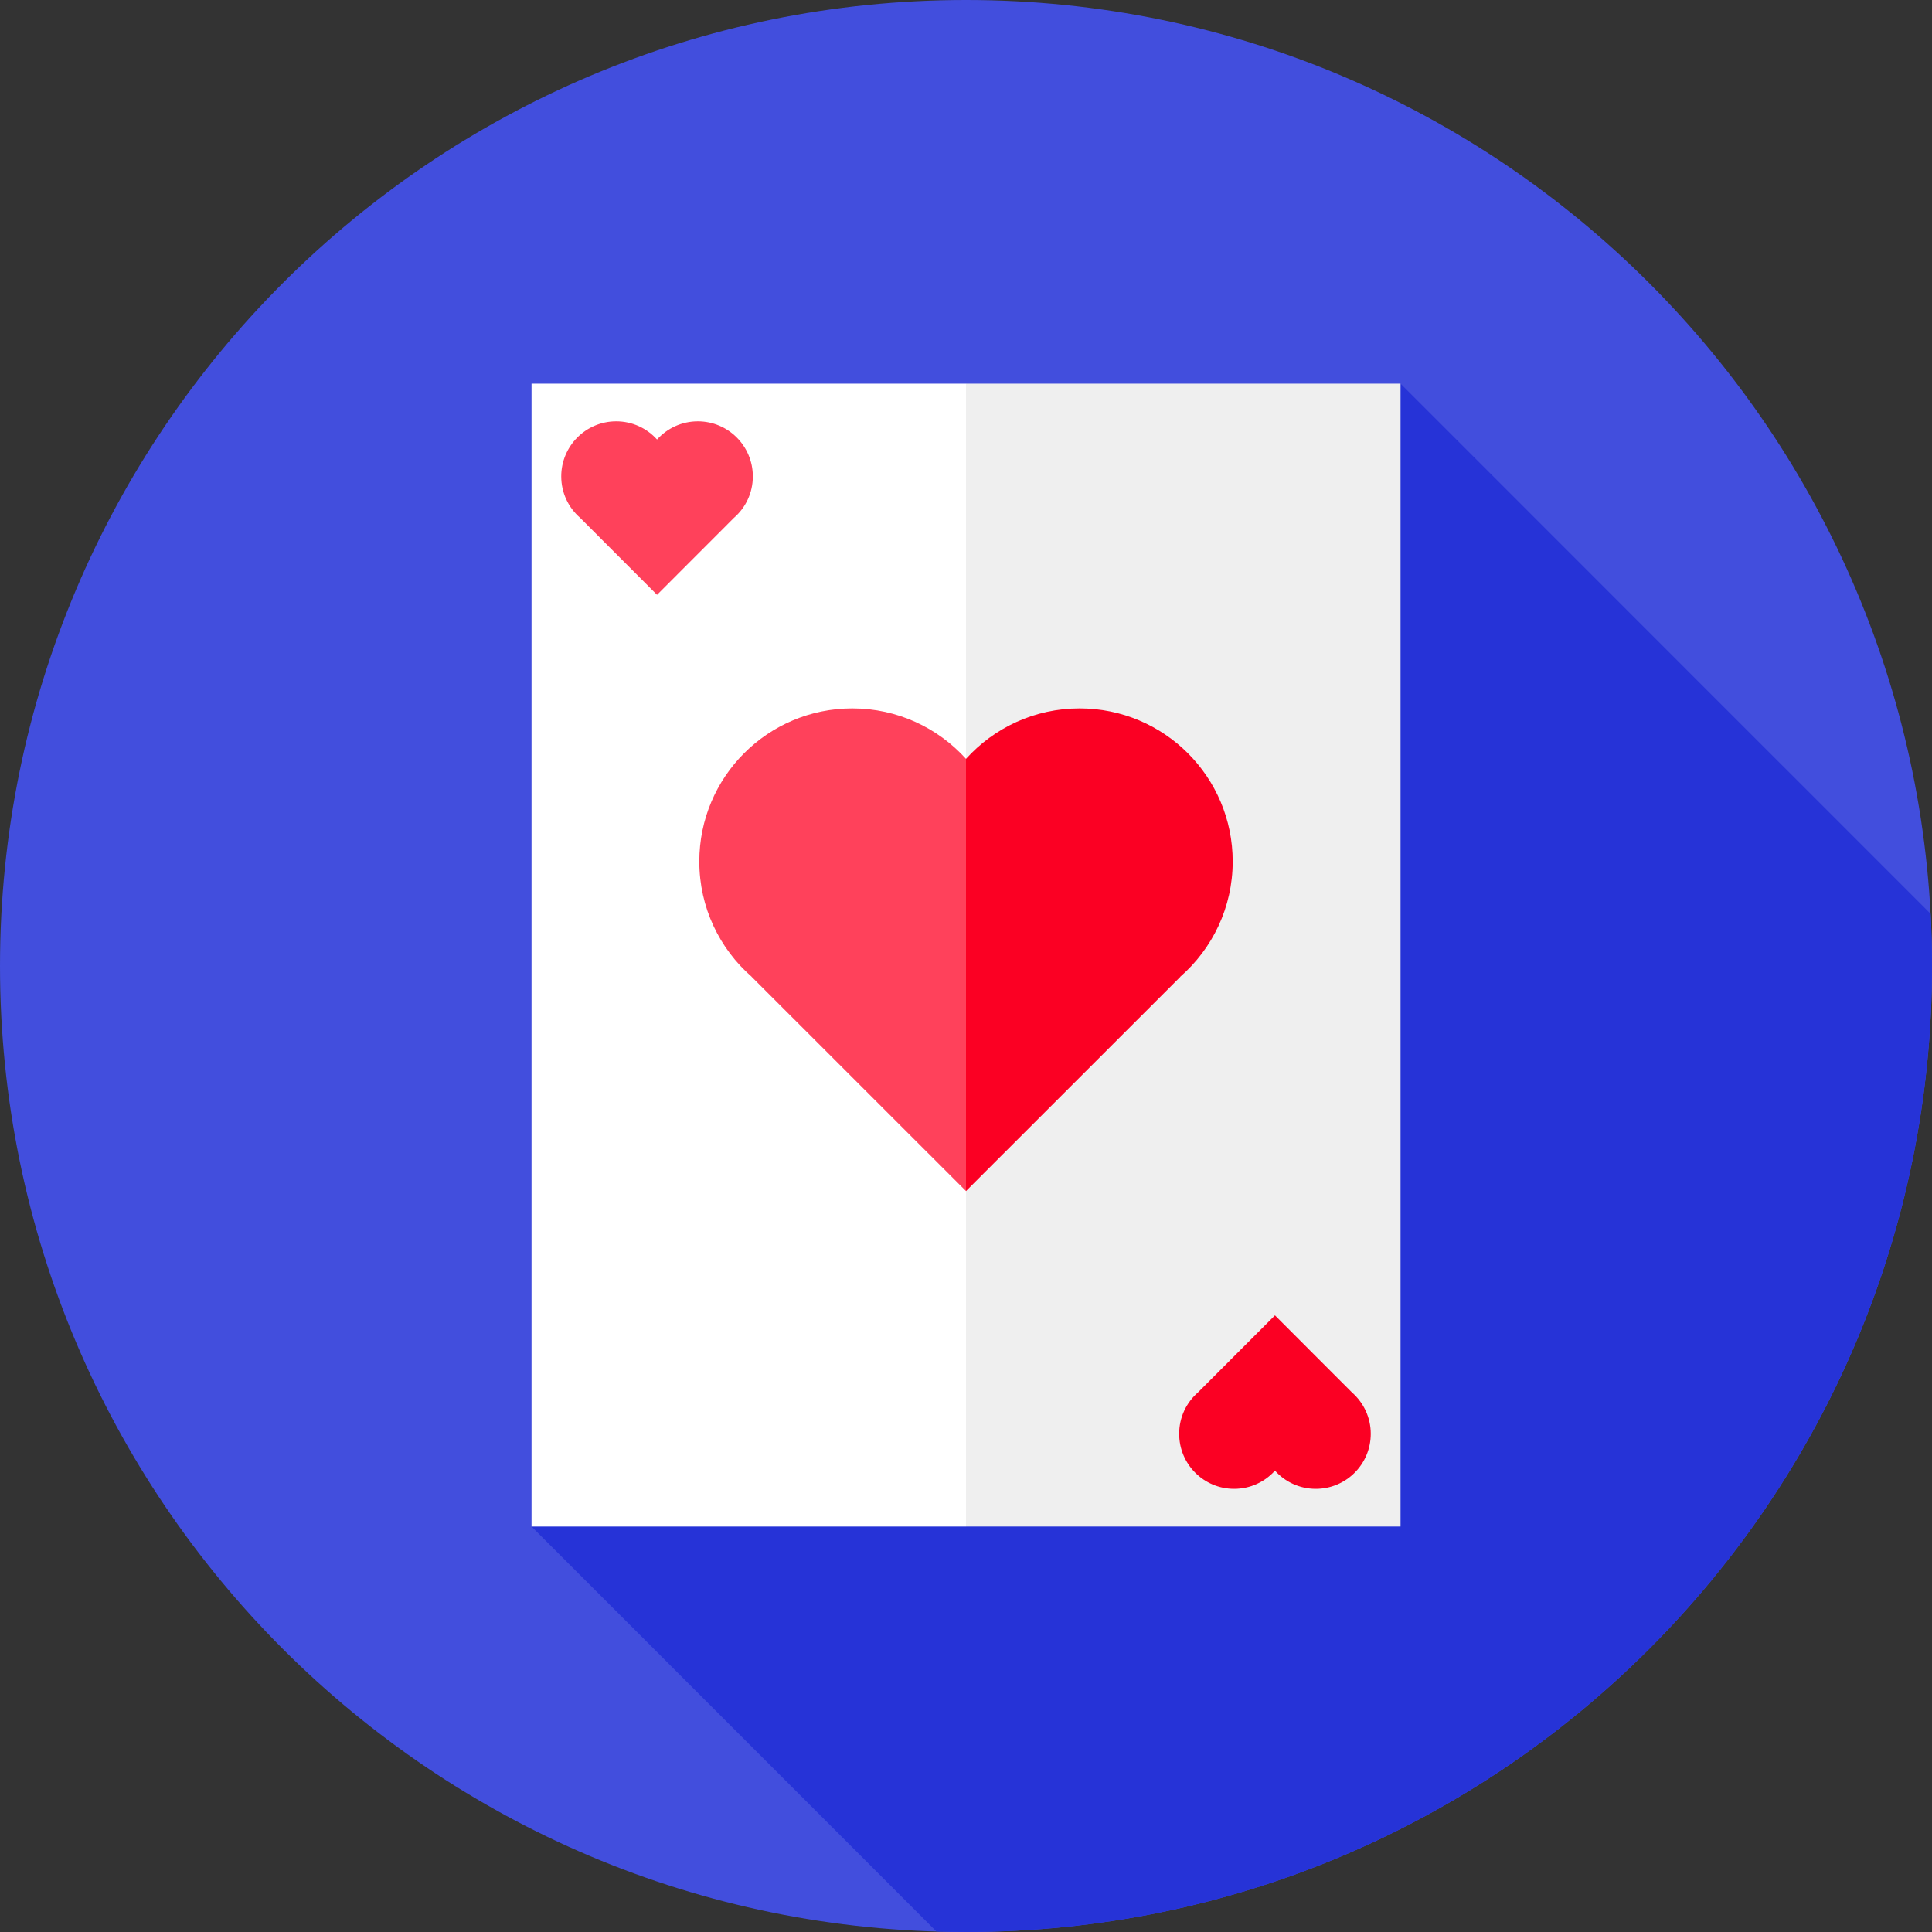
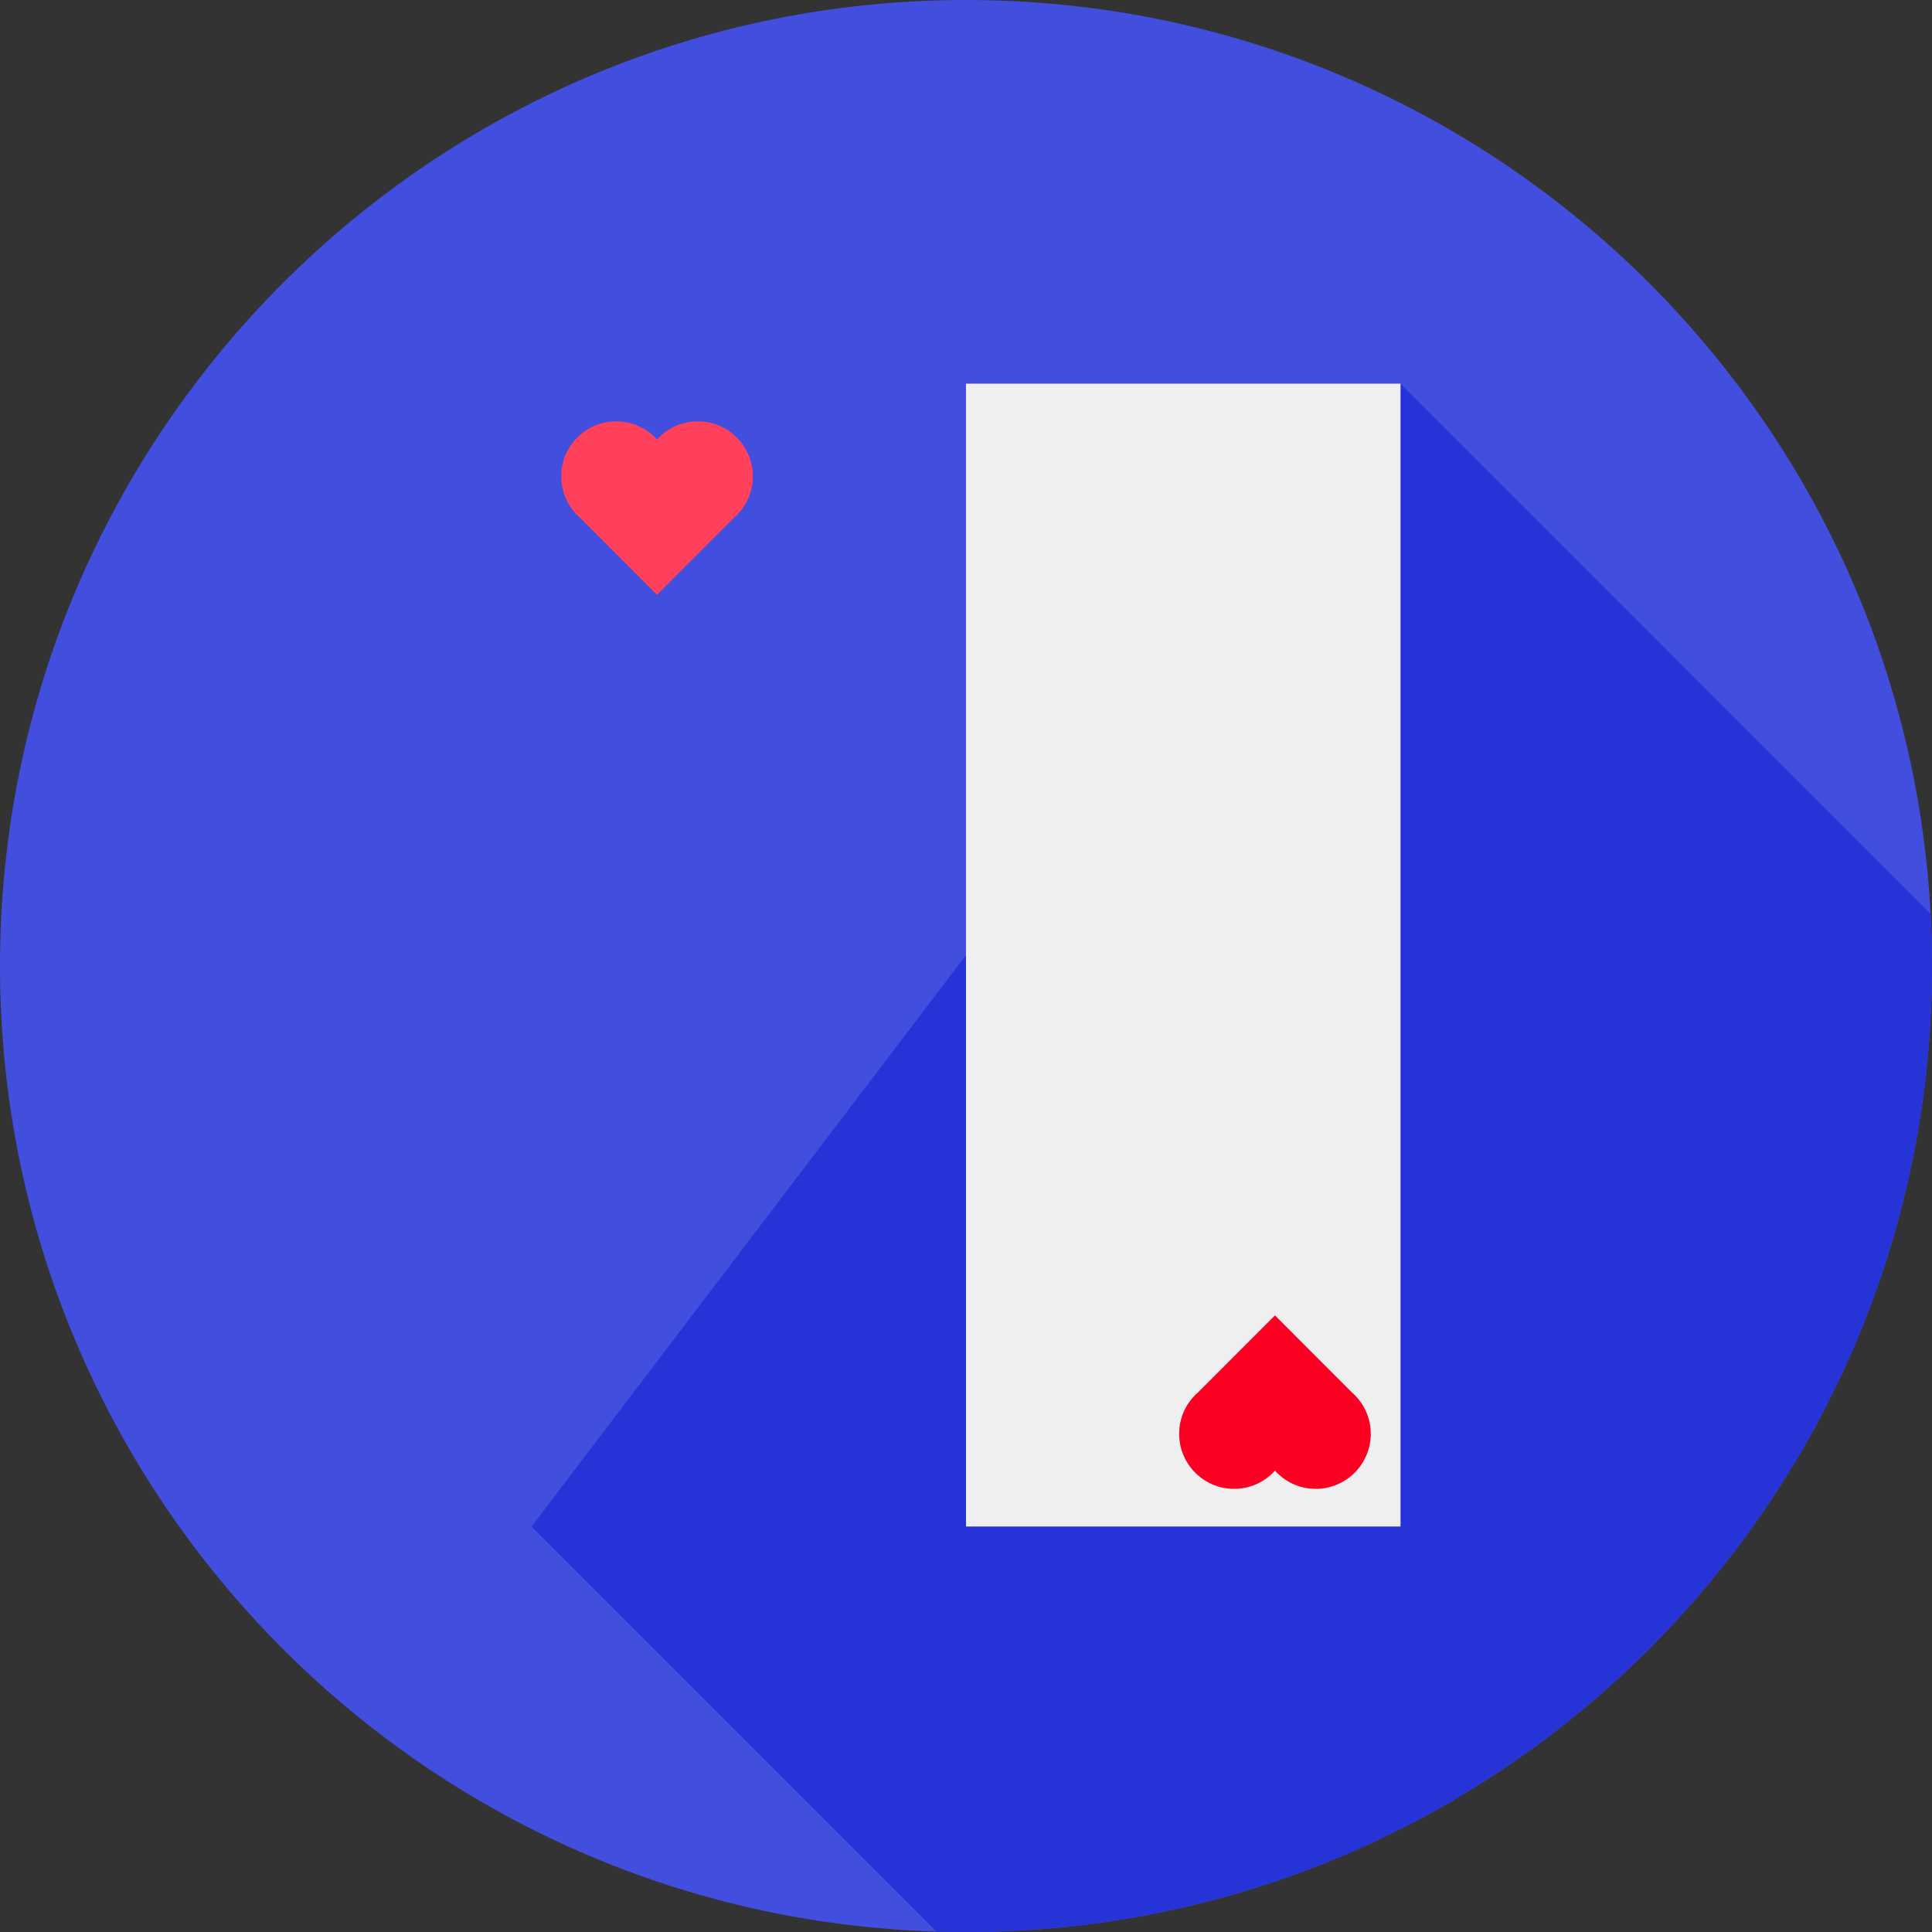
<svg xmlns="http://www.w3.org/2000/svg" width="24" height="24" viewBox="0 0 24 24" fill="none">
  <rect x="0" y="0" width="24" height="24" fill="#333333" stroke="none" />
  <g clip-path="url(#clip0_1_3070)">
    <path d="M12 24C18.627 24 24 18.627 24 12C24 5.373 18.627 0 12 0C5.373 0 0 5.373 0 12C0 18.627 5.373 24 12 24Z" fill="#424EDD" />
    <path d="M23.982 11.351L17.398 4.766L6.603 18.963L11.633 23.994C11.755 23.997 11.877 24 12 24C18.627 24 24 18.627 24 12C24 11.782 23.994 11.566 23.982 11.351Z" fill="#2633D7" />
-     <path d="M12 18.963H6.603V4.766H12L13.637 11.864L12 18.963Z" fill="white" />
    <path d="M12 4.766H17.398V18.963H12V4.766Z" fill="#EFEFEF" />
-     <path d="M8.687 10.702C8.687 9.651 9.538 8.8 10.588 8.8C11.148 8.8 11.652 9.042 12 9.427L12.654 11.516L12 14.796L9.338 12.135L9.338 12.134C8.939 11.786 8.687 11.273 8.687 10.702Z" fill="#FF415B" />
-     <path d="M15.313 10.702C15.313 9.651 14.462 8.8 13.411 8.8C12.851 8.8 12.348 9.042 12 9.427V14.796L14.662 12.135L14.661 12.134C15.06 11.786 15.313 11.273 15.313 10.702Z" fill="#FB0023" />
    <path d="M14.648 17.811C14.648 18.189 14.953 18.495 15.331 18.495C15.532 18.495 15.713 18.408 15.838 18.269C15.963 18.408 16.144 18.495 16.345 18.495C16.722 18.495 17.028 18.189 17.028 17.811C17.028 17.606 16.937 17.422 16.794 17.297L16.794 17.297L15.838 16.34L14.882 17.297L14.882 17.297C14.738 17.422 14.648 17.606 14.648 17.811Z" fill="#FB0023" />
    <path d="M9.352 5.918C9.352 5.54 9.046 5.234 8.669 5.234C8.468 5.234 8.287 5.321 8.162 5.46C8.037 5.321 7.856 5.234 7.655 5.234C7.278 5.234 6.972 5.54 6.972 5.918C6.972 6.123 7.062 6.307 7.206 6.432L7.206 6.432L8.162 7.389L9.118 6.432L9.118 6.432C9.262 6.307 9.352 6.123 9.352 5.918Z" fill="#FF415B" />
  </g>
  <defs>
    <clipPath id="clip0_1_3070">
      <rect width="24" height="24" fill="white" />
    </clipPath>
  </defs>
</svg>